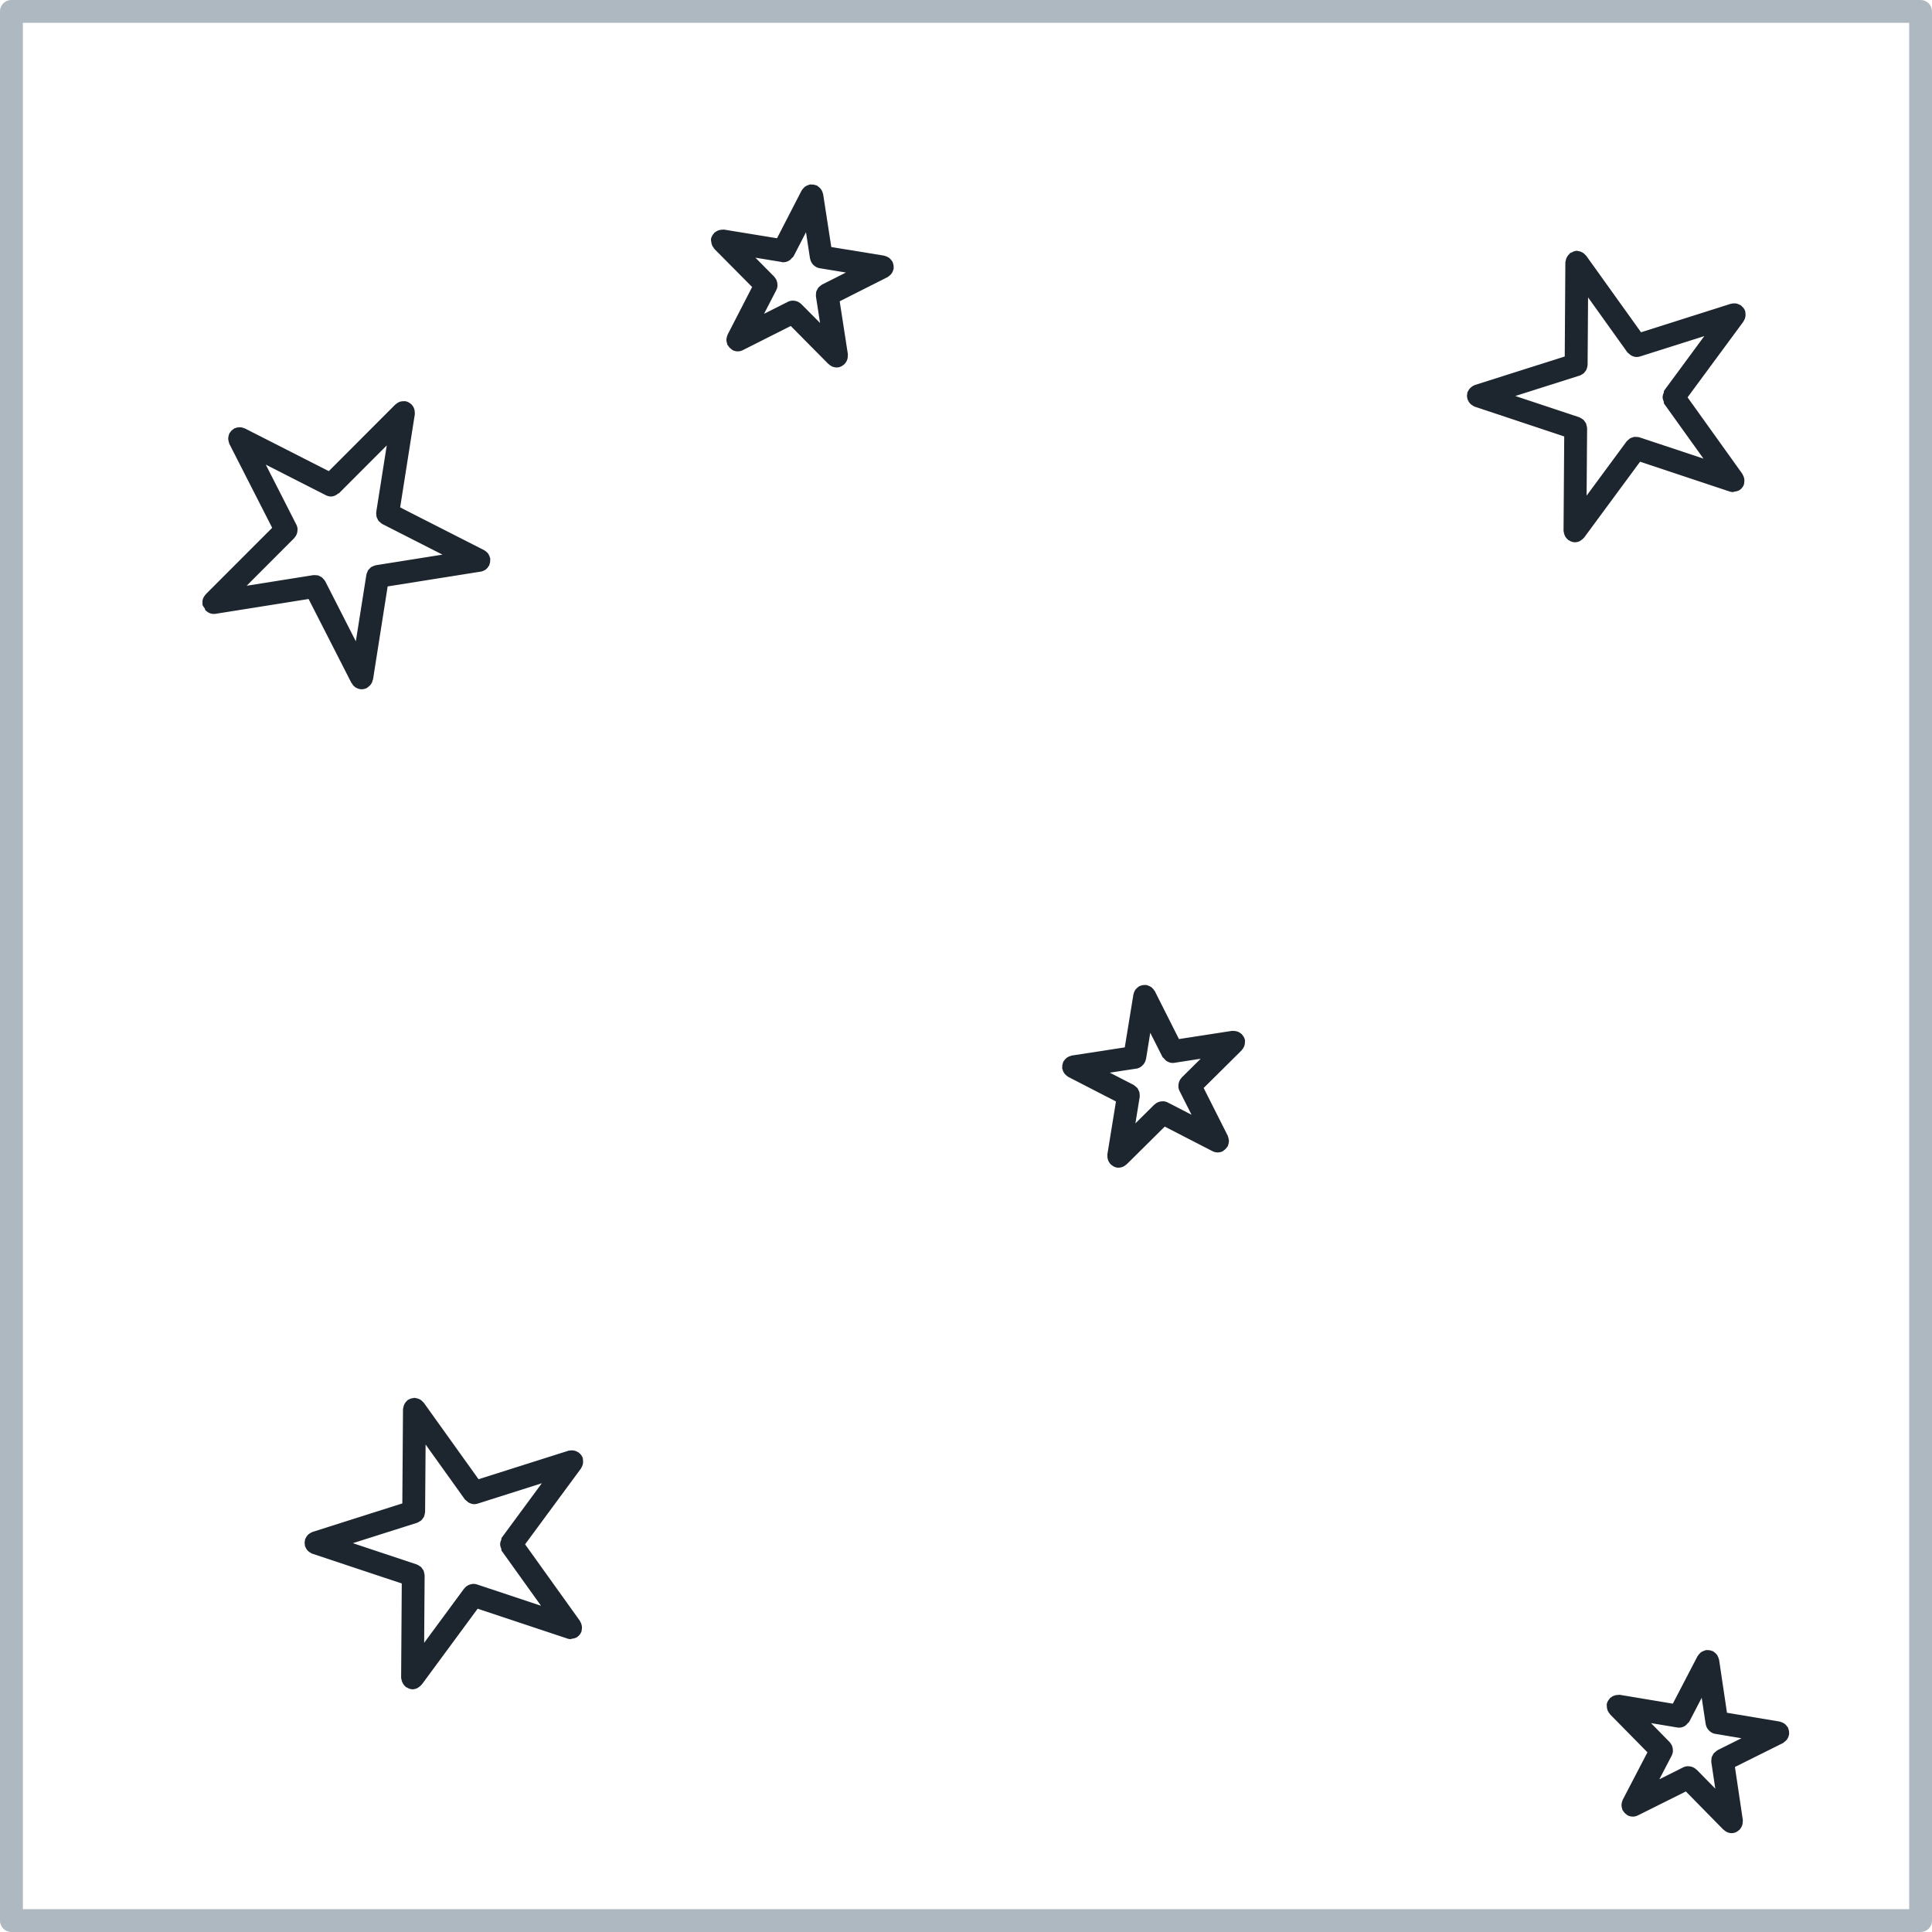
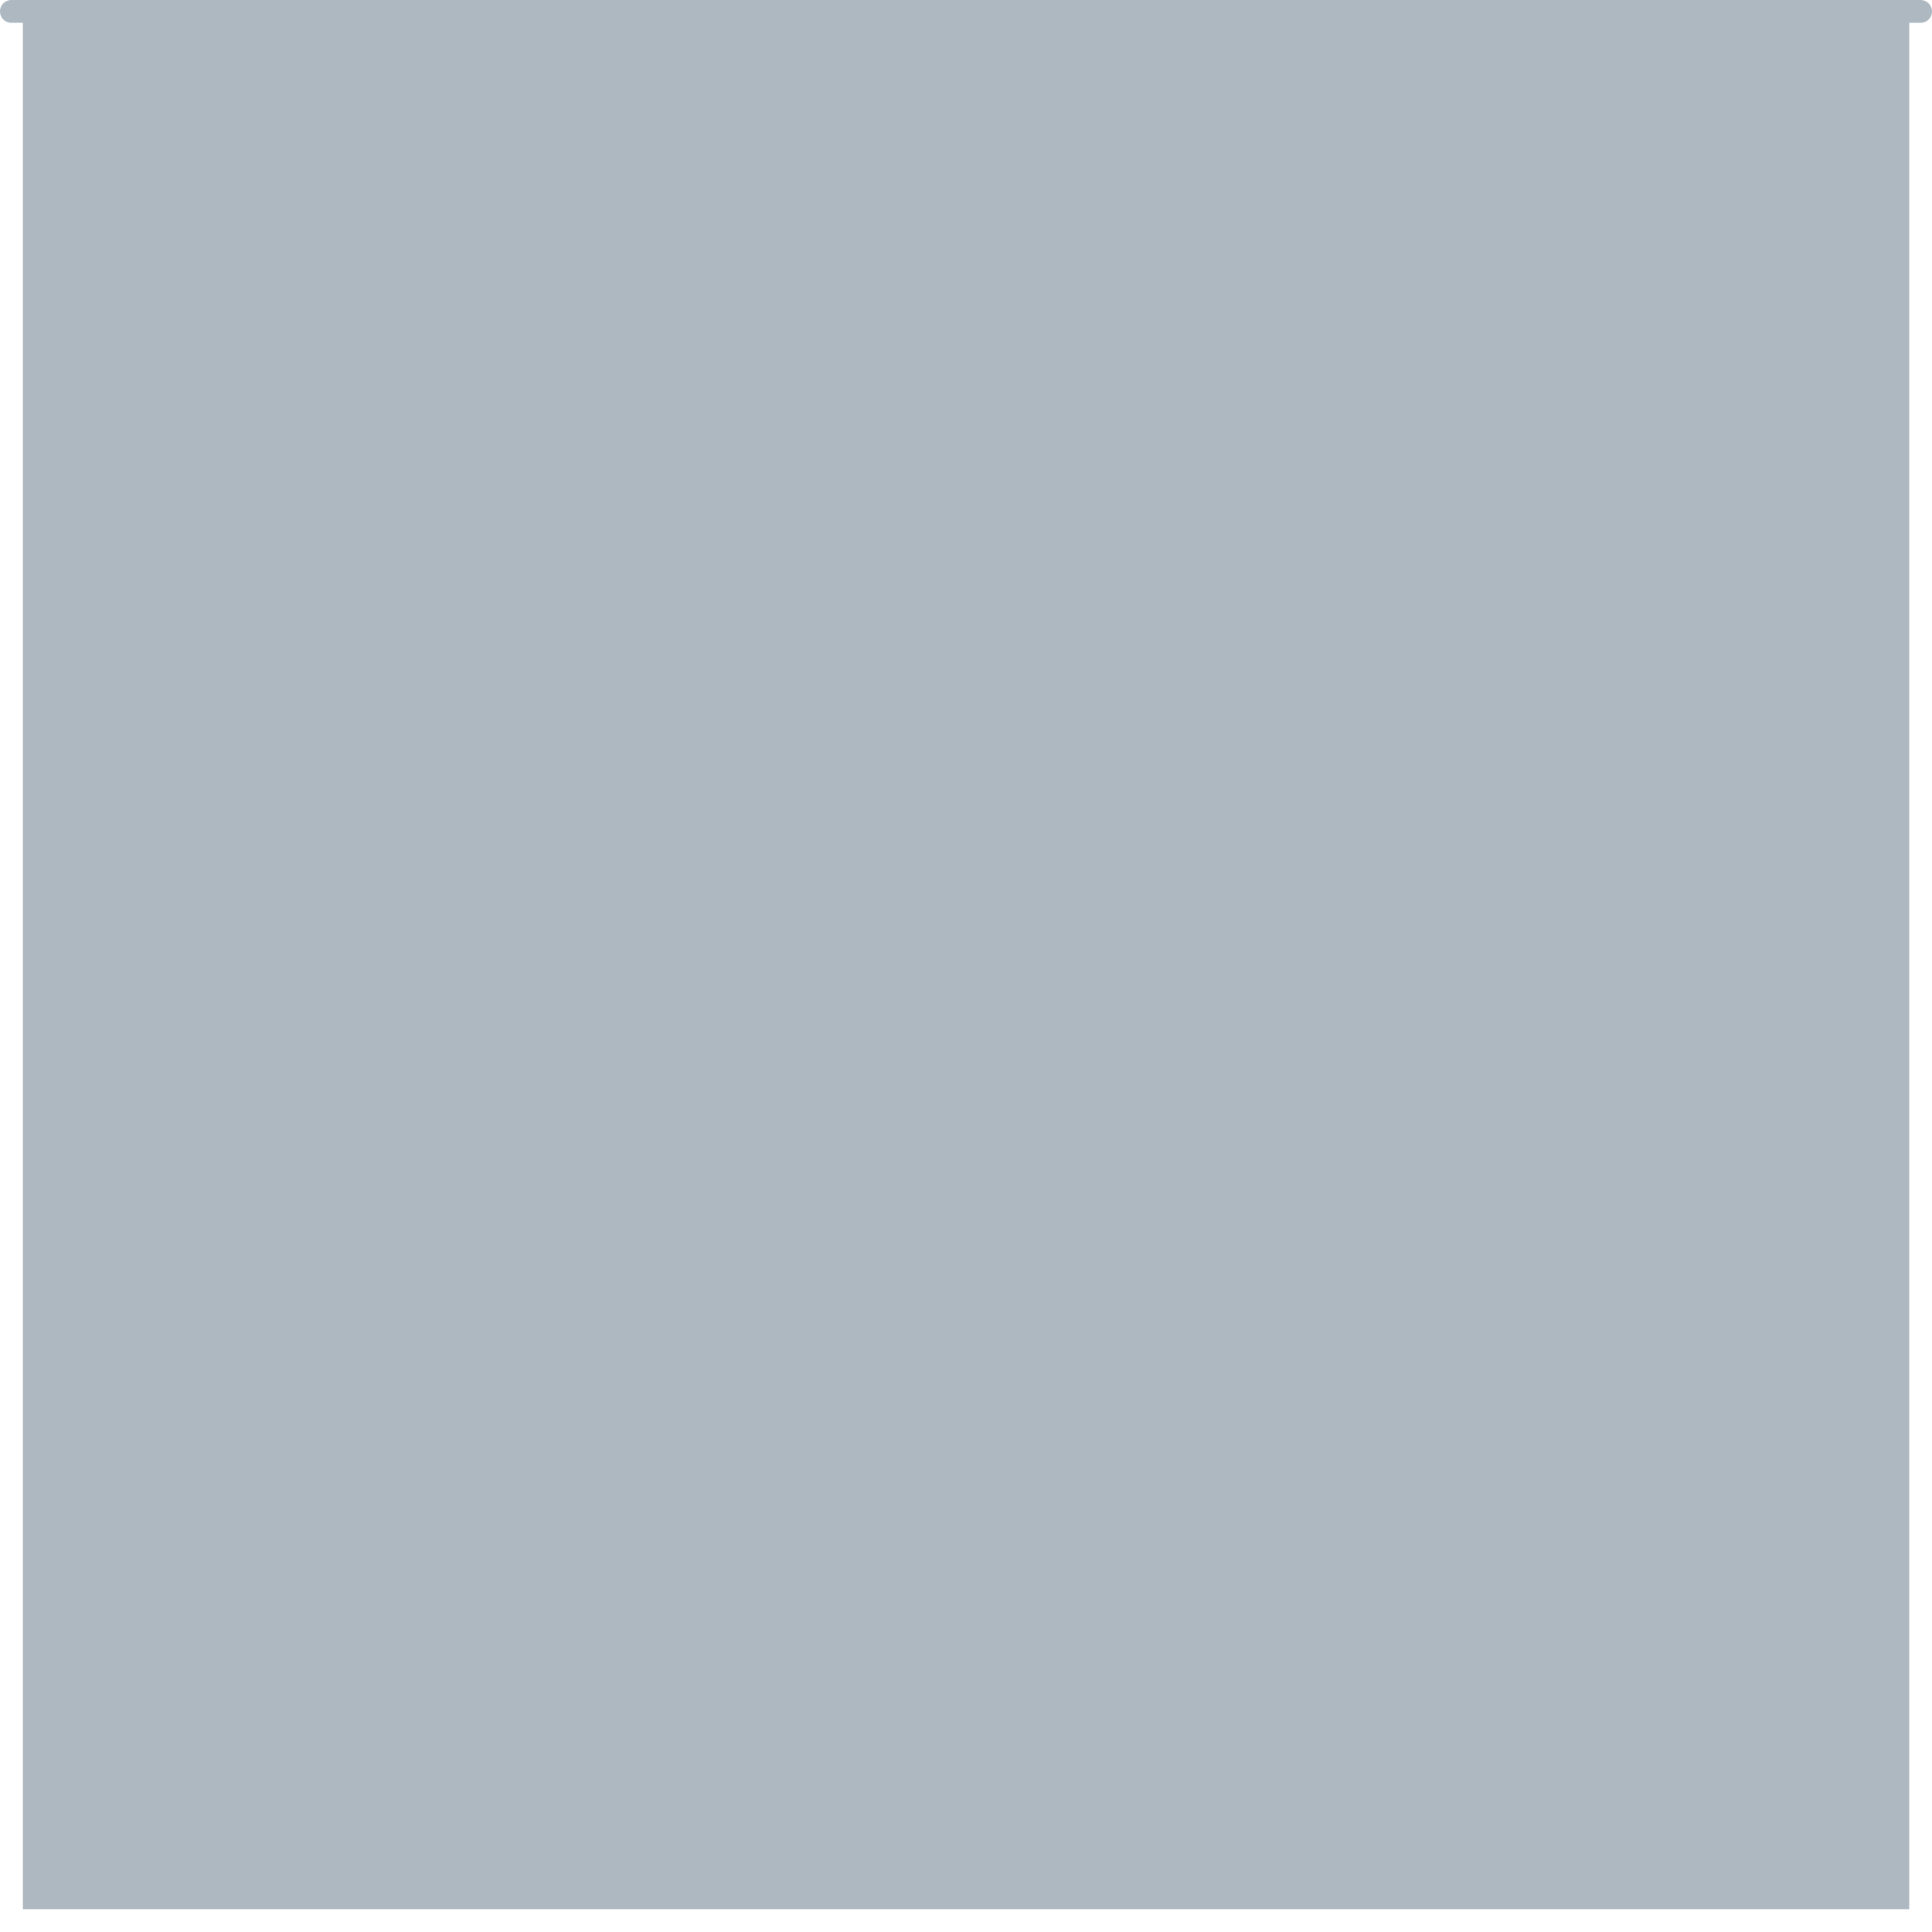
<svg xmlns="http://www.w3.org/2000/svg" fill="none" viewBox="0 0 66 66" height="66" width="66">
-   <path fill="#1D262E" d="M6.919 20.563c0 .013-.002.023-.001.036 0 .016-.005.03-.002.045.008.056.048.094.077.138.015.024.01.056.032.077.004.004.01.002.015.006a.383.383 0 0 0 .322.104l3.18-.506 1.465 2.87c.003.006.011.01.016.016a.392.392 0 0 0 .13.139l.011.004a.4.4 0 0 0 .13.049.387.387 0 0 0 .24-.039c.02-.01.033-.028.052-.042a.358.358 0 0 0 .146-.229c.002-.006.008-.009.01-.015l.501-3.183 3.182-.506a.378.378 0 0 0 .127-.047c.005-.003.01-.003.014-.006a.378.378 0 0 0 .13-.14c.004-.006.01-.008.015-.016.007-.013.007-.028.011-.041a.37.37 0 0 0 .024-.155c0-.014.005-.028.002-.042 0-.01-.007-.018-.01-.027a.432.432 0 0 0-.027-.075c-.011-.024-.02-.044-.035-.064a.368.368 0 0 0-.045-.049.35.35 0 0 0-.072-.056c-.007-.004-.011-.01-.019-.014l-2.87-1.461.501-3.182c.003-.016-.002-.03-.002-.046l-.001-.036a.378.378 0 0 0-.1-.24c-.005-.004-.002-.011-.007-.015-.005-.006-.013-.004-.018-.008a.377.377 0 0 0-.197-.101c-.016-.004-.031.002-.047 0h-.032a.37.37 0 0 0-.243.102c-.004.004-.011.002-.015.007l-2.277 2.28-2.87-1.461c-.01-.005-.02-.004-.028-.008a.414.414 0 0 0-.147-.03.4.4 0 0 0-.08.009.326.326 0 0 0-.07.02c-.01.004-.02.003-.032.009-.014.007-.023.02-.035.028a.4.4 0 0 0-.058.046.403.403 0 0 0-.05.064c-.008.012-.02.02-.027.033-.005.01-.005.02-.008.029a.384.384 0 0 0-.022.077c-.004.024-.009.047-.009.072 0 .024.005.048.01.072a.46.46 0 0 0 .02.076c.004.01.003.02.008.03l1.464 2.87L7.02 20.31s-.002.01-.006.015a.374.374 0 0 0-.1.24l.004-.002zm3.135-2.184s.001-.007.005-.01c.065-.07.1-.158.103-.251 0-.009.003-.014.003-.023a.361.361 0 0 0-.04-.17L9.08 15.873l2.053 1.045a.389.389 0 0 0 .176.043c.09 0 .172-.042.242-.1.01-.008.024-.005.033-.015l1.628-1.63-.359 2.275c0 .006.002.012 0 .017-.003.029 0 .055.004.084.002.023.002.046.009.068.006.024.02.044.03.067.011.023.021.046.037.066.014.018.032.03.05.046.02.019.04.039.065.053.005.003.008.008.014.01l2.053 1.045-2.276.362-.01.004a.417.417 0 0 0-.097.036c-.015.007-.031.012-.046.02-.024.016-.042.038-.062.058-.015.016-.032.03-.045.048-.013.02-.02.042-.03.064-.01.025-.022.05-.028.078l-.005.016-.36 2.275-1.046-2.052-.011-.013c-.014-.026-.033-.045-.053-.066-.014-.017-.028-.034-.045-.049-.023-.018-.05-.03-.076-.043-.019-.008-.035-.02-.054-.025-.025-.008-.05-.008-.077-.01-.027-.002-.05-.005-.077-.002h-.017l-2.274.362 1.628-1.63.001-.001zM50.127 13.598c.003.014 0 .028.004.043.002.006.01.01.012.016a.388.388 0 0 0 .124.17c.01.01.022.013.034.02.025.017.05.036.08.046l3.055 1.017-.023 3.22c0 .016.007.03.009.045 0 .013.004.022.006.035.019.09.065.168.135.224.004.003.003.01.008.014.007.005.017.003.023.008.061.04.128.068.206.068h.003a.389.389 0 0 0 .163-.038c.014-.006.024-.017.037-.025a.408.408 0 0 0 .095-.08c.005-.006.014-.008.018-.016l1.911-2.592 3.057 1.017c.041.013.083.02.124.02.017 0 .033-.014.05-.017a.4.4 0 0 0 .176-.056c.002 0 .002-.003.004-.004a.387.387 0 0 0 .14-.19c.004-.014.002-.03.005-.043.003-.014.003-.024.005-.037a.376.376 0 0 0-.06-.253c-.003-.006 0-.011-.003-.017l-1.875-2.619 1.911-2.593s0-.011.005-.015a.382.382 0 0 0 .062-.254c0-.013 0-.023-.004-.036-.004-.015 0-.03-.005-.045a.38.38 0 0 0-.13-.178c-.005-.005-.004-.014-.01-.018-.01-.007-.02-.008-.03-.013a.385.385 0 0 0-.067-.032.388.388 0 0 0-.075-.022c-.022-.004-.043-.004-.065-.004a.367.367 0 0 0-.086.01c-.009.002-.018 0-.026.003l-3.07.974-1.877-2.62s-.01-.005-.014-.009a.384.384 0 0 0-.22-.138c-.013-.003-.024-.006-.037-.007-.015-.003-.028-.01-.043-.01a.404.404 0 0 0-.19.065c-.013.007-.028 0-.04.01-.01.007-.01.02-.018.028a.388.388 0 0 0-.126.202l-.01.043c-.002.014-.01.026-.01.041l-.021 3.222-3.07.974c-.01.003-.018.01-.028.015a.411.411 0 0 0-.21.207c-.005.01-.013.017-.016.027-.004.014-.002.028-.005.041a.46.46 0 0 0-.01.079.37.37 0 0 0 .009.078l.003-.001zm3.835-.763.016-.01a.35.35 0 0 0 .071-.039c.02-.013.04-.023.059-.04.017-.016.03-.037.045-.057.015-.02.032-.04.043-.062.01-.021.013-.044.02-.066.007-.027.015-.052.016-.08 0-.006.003-.012.003-.017l.016-2.304 1.34 1.873c.018.024.043.037.064.055.017.016.03.03.05.042.062.039.13.065.202.065a.41.41 0 0 0 .12-.018l2.195-.696-1.367 1.855c-.02.026-.01.06-.022.089a.35.35 0 0 0-.035.14c0 .051.013.091.033.14.012.03.001.062.02.09l1.342 1.872-2.186-.727s-.01 0-.016-.003a.317.317 0 0 0-.097-.01c-.017 0-.035-.005-.052-.003-.03.003-.059.014-.089.024-.018.007-.037.01-.054.02-.022.012-.04.03-.06.045-.02.018-.04.033-.059.054-.003.005-.008.007-.012.011l-1.367 1.854.017-2.304c0-.005-.004-.011-.004-.017 0-.027-.008-.052-.015-.079-.006-.023-.009-.047-.019-.068-.01-.022-.026-.04-.04-.06-.014-.021-.027-.043-.046-.061-.016-.015-.037-.027-.057-.039-.023-.015-.045-.03-.072-.04-.005-.003-.008-.007-.014-.01l-2.186-.726 2.196-.697.001.004z" />
-   <path fill="#AEB8C1" d="M65.611 0H.39A.39.39 0 0 0 0 .39v65.22c0 .215.175.39.39.39H65.61a.39.39 0 0 0 .39-.39V.39a.39.39 0 0 0-.39-.389V0zm-.39.78v64.44H.782V.78h64.44z" />
-   <path fill="#1D262E" d="m16.349 50.534-1.875-2.619c-.006-.007-.015-.012-.021-.018a.427.427 0 0 0-.062-.058c-.017-.013-.035-.027-.054-.037a.555.555 0 0 0-.145-.043c-.011 0-.02-.007-.032-.007h-.002c-.016 0-.028.007-.043.01a.336.336 0 0 0-.148.047c-.012.006-.025.008-.037.016-.005.003-.005.011-.009.014a.38.38 0 0 0-.137.222c-.004.013-.006.022-.008.035-.002.015-.009.027-.009.043l-.023 3.22-3.07.975c-.01.002-.015.009-.022.012a.34.34 0 0 0-.079.044c-.017.012-.034.023-.05.039a.346.346 0 0 0-.049.063.367.367 0 0 0-.036.063c-.004.01-.012.017-.015.028-.005.014-.003.029-.006.044a.447.447 0 0 0-.01.077c0 .026.004.052.009.078.003.015 0 .029.004.043.003.007.01.01.012.017a.39.39 0 0 0 .124.17c.01.01.023.012.034.02.025.016.048.035.078.045l3.057 1.017-.022 3.221c0 .016.008.03.009.043.001.016.005.027.009.041.02.084.063.158.127.212.007.005.006.016.014.022.012.008.026.005.038.013a.377.377 0 0 0 .192.063.389.389 0 0 0 .163-.04c.013-.006.024-.016.036-.023a.382.382 0 0 0 .097-.082c.005-.006.013-.008.019-.015l1.91-2.593 3.058 1.017a.37.37 0 0 0 .123.022c.017 0 .03-.014.046-.016a.39.39 0 0 0 .18-.058s0-.004.002-.005a.39.39 0 0 0 .14-.189c.005-.015.003-.03.006-.045a.385.385 0 0 0-.055-.29c-.003-.005 0-.012-.003-.016l-1.876-2.62 1.912-2.594s0-.01.005-.015a.383.383 0 0 0 .062-.253c0-.014 0-.023-.004-.037-.003-.015 0-.03-.004-.045a.378.378 0 0 0-.131-.18c-.006-.004-.005-.011-.01-.016-.005-.003-.011 0-.016-.003a.383.383 0 0 0-.255-.064c-.013.001-.023.001-.035.004-.015.004-.03 0-.044.006l-3.072.974.003.001zm.794 1.988c-.02.027-.01.06-.022.089a.333.333 0 0 0-.035.14c0 .052.013.092.033.14.012.03.001.063.021.09l1.342 1.874-2.188-.728a.381.381 0 0 0-.175-.014c-.007 0-.013.005-.02.006a.377.377 0 0 0-.234.143l-.008.004-1.367 1.855.016-2.304c0-.005-.004-.011-.004-.017 0-.028-.008-.053-.015-.08-.005-.023-.009-.046-.019-.067-.01-.022-.025-.04-.04-.06-.015-.022-.027-.044-.046-.061-.015-.014-.034-.024-.051-.035-.026-.017-.05-.035-.079-.044-.004-.003-.007-.006-.012-.008l-2.186-.728 2.197-.697.016-.008a.361.361 0 0 0 .072-.041c.02-.012.04-.022.057-.038.018-.017.033-.04.047-.06.014-.02.03-.037.04-.058.01-.023.014-.046.02-.07.006-.026.015-.05.016-.078 0-.006.003-.011.003-.017l.017-2.303 1.34 1.873c.017.024.043.035.064.055.018.016.031.031.05.043.062.039.13.065.202.066a.41.41 0 0 0 .12-.017l2.195-.697-1.367 1.855v-.003zM24.298 8.247a.382.382 0 0 0 .098.24c.005.005.002.012.007.016l1.291 1.302-.839 1.629c-.004.008-.004.018-.008.027a.386.386 0 0 0-.023.08.373.373 0 0 0-.009.069c0 .024.005.047.01.071a.47.47 0 0 0 .02.077c.005.01.004.02.008.029.004.009.014.012.02.02a.372.372 0 0 0 .105.115c.013.01.02.019.034.027.004.002.007.006.012.01a.384.384 0 0 0 .353.002l1.636-.825 1.29 1.302s.011.002.014.006a.382.382 0 0 0 .322.105.37.37 0 0 0 .197-.103c.005-.004.012-.002.017-.007.005-.005.003-.01.007-.015a.38.38 0 0 0 .101-.24c0-.013.003-.023.001-.036 0-.015.005-.03.003-.045l-.28-1.811 1.636-.825c.02-.01.035-.027.053-.041.012-.01.022-.016.033-.026a.38.38 0 0 0 .114-.201c.001-.007.008-.01.009-.017.002-.015-.002-.028-.002-.044a.374.374 0 0 0-.025-.155c-.006-.013-.005-.027-.012-.04-.004-.008-.013-.014-.017-.023a.394.394 0 0 0-.05-.062.375.375 0 0 0-.052-.05c-.02-.013-.04-.023-.06-.034a.353.353 0 0 0-.08-.03c-.01-.002-.017-.008-.026-.01l-1.808-.295-.279-1.81c-.002-.01-.009-.018-.01-.028a.435.435 0 0 0-.063-.137.417.417 0 0 0-.051-.056c-.019-.016-.037-.033-.058-.046-.01-.006-.015-.015-.025-.021-.014-.008-.03-.008-.045-.013a.372.372 0 0 0-.152-.024c-.014 0-.027-.005-.042-.003-.01.003-.018.01-.03.011a.361.361 0 0 0-.072.027c-.023.01-.045.02-.066.036-.019.013-.034.03-.05.046a.435.435 0 0 0-.054.066c-.004.008-.013.014-.017.022l-.84 1.63-1.808-.295c-.015-.003-.03.003-.044.002l-.04.002a.395.395 0 0 0-.235.096c-.006.004-.013.002-.018.008-.005.005-.003.014-.008.02a.377.377 0 0 0-.103.194c-.002.016.002.03.002.045 0 .014 0 .023.002.036h.006zm2.409.707c.02.004.042.005.061.005l.004-.001a.378.378 0 0 0 .222-.082c.022-.015.034-.036.053-.056.023-.025.053-.042.068-.074l.419-.813.138.904s.005.005.006.01a.382.382 0 0 0 .143.233.38.38 0 0 0 .175.082l.902.148-.816.412-.012.01c-.026.014-.046.033-.066.051-.018.016-.037.029-.05.047-.015.02-.025.043-.037.066-.011.022-.025.041-.031.065-.007.023-.007.047-.009.071-.002.027-.007.052-.003.08 0 .005-.002.01 0 .017l.14.904-.645-.65s-.006 0-.008-.004a.381.381 0 0 0-.252-.106c-.008 0-.014-.003-.021-.003a.373.373 0 0 0-.17.039l-.817.411.42-.813a.382.382 0 0 0 .04-.169c0-.009-.003-.015-.004-.024a.383.383 0 0 0-.102-.251c-.002-.003-.001-.008-.005-.01l-.644-.65.903.148-.002.003zM36.288 36.457c0 .016-.005.029-.003.044 0 .007.008.01.01.017a.372.372 0 0 0 .114.203c.01.01.02.017.033.027.017.013.03.03.051.04l1.63.84-.294 1.808c-.002.016.002.03.002.045l.001.036a.38.38 0 0 0 .099.242c.004.004.002.01.007.015.004.005.012.004.017.008.054.05.118.09.196.103a.383.383 0 0 0 .323-.103c.004-.003.01-.002.014-.006l1.301-1.29 1.63.839a.385.385 0 0 0 .353.002c.005-.002.008-.008.013-.01.012-.006.021-.017.032-.025a.376.376 0 0 0 .107-.114c.005-.008.014-.011.019-.02.004-.01.004-.019.007-.028a.327.327 0 0 0 .022-.08c.005-.022.01-.045.01-.07 0-.024-.005-.047-.01-.071a.473.473 0 0 0-.02-.077c-.005-.01-.004-.02-.008-.029l-.825-1.636 1.301-1.29s.002-.01.007-.014a.38.38 0 0 0 .101-.241c0-.012.002-.022.001-.035 0-.016.005-.03.002-.046a.374.374 0 0 0-.1-.195c-.005-.006-.003-.015-.008-.02-.005-.004-.013-.002-.017-.006a.378.378 0 0 0-.239-.1l-.036-.002c-.016 0-.03-.005-.045-.002l-1.811.28-.825-1.637c-.004-.009-.013-.015-.019-.024a.359.359 0 0 0-.047-.06.364.364 0 0 0-.056-.053c-.018-.014-.037-.022-.057-.032a.418.418 0 0 0-.08-.031c-.01-.002-.017-.009-.026-.01-.014-.002-.026.002-.04.001a.378.378 0 0 0-.165.026c-.012.005-.023.004-.033.01-.006.003-.01.01-.017.014a.363.363 0 0 0-.076.06c-.015.014-.028.027-.04.042a.34.34 0 0 0-.04.07.331.331 0 0 0-.025.07c-.002.01-.009.019-.01.03l-.295 1.808-1.81.279c-.01 0-.018.008-.028.01a.445.445 0 0 0-.139.063.418.418 0 0 0-.052.047.36.36 0 0 0-.051.065c-.006.008-.014.013-.018.022-.007.012-.005.025-.011.037a.341.341 0 0 0-.026.155h-.002zm2.535.049a.384.384 0 0 0 .176-.082c.01-.007.017-.016.027-.025a.381.381 0 0 0 .117-.206c0-.004.005-.005.006-.01l.146-.902.412.816c.016.032.046.05.07.075.017.02.029.04.05.056.067.049.142.082.224.083l.004.001c.02 0 .038-.001.058-.004l.904-.14-.65.644s0 .006-.003.009a.384.384 0 0 0-.106.25c0 .01-.003.015-.003.024 0 .057.01.114.038.17l.412.817-.814-.42a.373.373 0 0 0-.17-.04l-.02.002a.385.385 0 0 0-.255.105c-.002.002-.007 0-.009.003l-.65.644.147-.903v-.017a.32.32 0 0 0-.003-.08c-.003-.024-.003-.048-.01-.071-.006-.024-.019-.045-.03-.067-.011-.022-.02-.045-.036-.065-.014-.018-.032-.031-.049-.046a.4.4 0 0 0-.067-.054c-.004-.002-.008-.008-.012-.01l-.814-.419.904-.138h.006zM60.83 58.823c-.01-.002-.016-.009-.026-.01l-1.808-.303-.27-1.813c-.001-.01-.008-.018-.01-.028a.349.349 0 0 0-.027-.074c-.01-.023-.02-.045-.035-.065a.335.335 0 0 0-.047-.05.42.42 0 0 0-.065-.053c-.008-.005-.012-.013-.021-.017-.012-.007-.025-.005-.037-.011a.367.367 0 0 0-.084-.024c-.024-.004-.046-.005-.07-.004-.016 0-.031-.004-.048-.002-.01.001-.019.01-.03.011-.025.006-.047.016-.071.026-.023.01-.046.02-.066.035a.363.363 0 0 0-.053.048.425.425 0 0 0-.05.06c-.005.01-.014.015-.02.025l-.846 1.626-1.806-.302c-.016-.002-.03.002-.046.002-.014 0-.025 0-.04.003a.385.385 0 0 0-.234.094c-.005.005-.014.003-.02.008-.006.007-.003.015-.008.022a.374.374 0 0 0-.103.192c-.002.015.002.03.001.045 0 .013 0 .023.002.036a.38.38 0 0 0 .096.24c.005.005.003.012.007.017l1.284 1.305-.846 1.625c-.005.01-.004.02-.009.03a.355.355 0 0 0-.022.076c-.004.024-.008.047-.008.071 0 .026.003.049.008.074.005.025.01.05.02.074.005.01.003.02.008.03.004.008.014.013.02.022a.382.382 0 0 0 .106.115c.011.008.02.018.03.024.005.003.008.008.012.01a.39.39 0 0 0 .354.004l1.64-.818 1.283 1.306s.011.003.016.007a.38.38 0 0 0 .262.111c.019 0 .038 0 .057-.004a.38.38 0 0 0 .197-.1c.006-.005.015-.003.019-.008s.002-.011.006-.016a.38.38 0 0 0 .102-.238l.002-.037c0-.015.004-.03.002-.045l-.27-1.812 1.64-.817c.02-.01.036-.028.054-.043a.358.358 0 0 0 .147-.226c.001-.007.008-.01.009-.016.002-.014-.002-.027-.001-.042a.337.337 0 0 0-.023-.155c-.006-.014-.005-.029-.011-.043-.005-.01-.014-.015-.02-.024a.32.32 0 0 0-.046-.06c-.018-.02-.035-.037-.054-.051-.02-.015-.04-.024-.06-.034a.393.393 0 0 0-.08-.03l.008.001zm-2.158.969-.013.01c-.025.014-.043.033-.064.05-.018.016-.038.03-.052.048-.015.02-.024.041-.036.064-.012.023-.026.044-.032.068-.007.02-.007.044-.01.066-.002.028-.007.056-.004.085v.016l.136.905-.64-.653s-.007 0-.01-.003a.385.385 0 0 0-.25-.108c-.01 0-.015-.003-.024-.003a.387.387 0 0 0-.17.037l-.817.409.423-.812a.373.373 0 0 0 .04-.17l-.002-.023a.387.387 0 0 0-.101-.252c-.004-.003-.001-.007-.005-.01l-.64-.652.901.15a.431.431 0 0 0 .064.006l.004-.001a.372.372 0 0 0 .22-.081c.022-.016.034-.035.051-.054.023-.026.053-.042.07-.074l.422-.812.136.905.005.01a.38.38 0 0 0 .116.21c.01.008.017.017.026.025.05.04.106.071.173.082l.902.151-.82.409v.002z" />
+   <path fill="#AEB8C1" d="M65.611 0H.39A.39.39 0 0 0 0 .39c0 .215.175.39.39.39H65.61a.39.39 0 0 0 .39-.39V.39a.39.39 0 0 0-.39-.389V0zm-.39.78v64.44H.782V.78h64.44z" />
</svg>